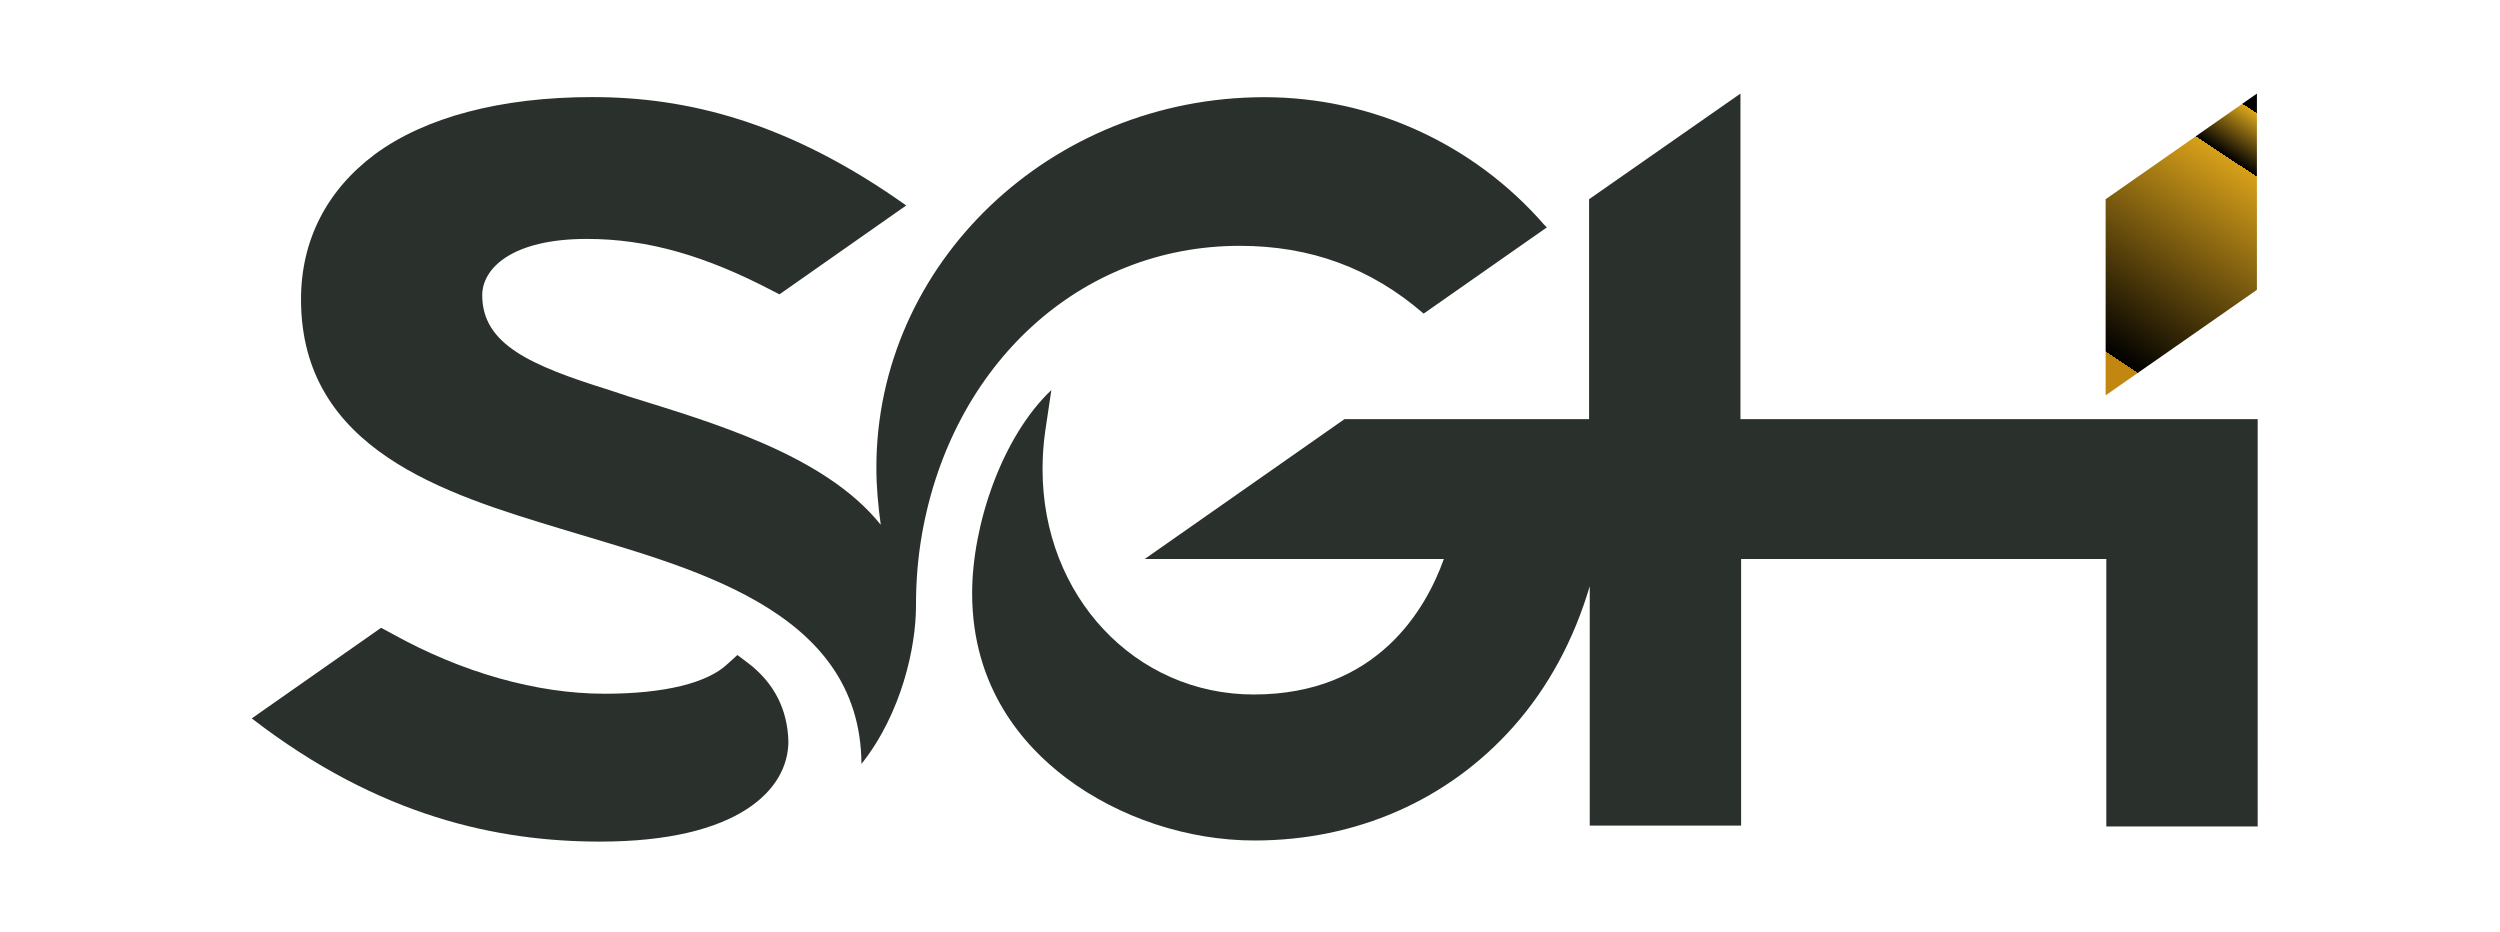
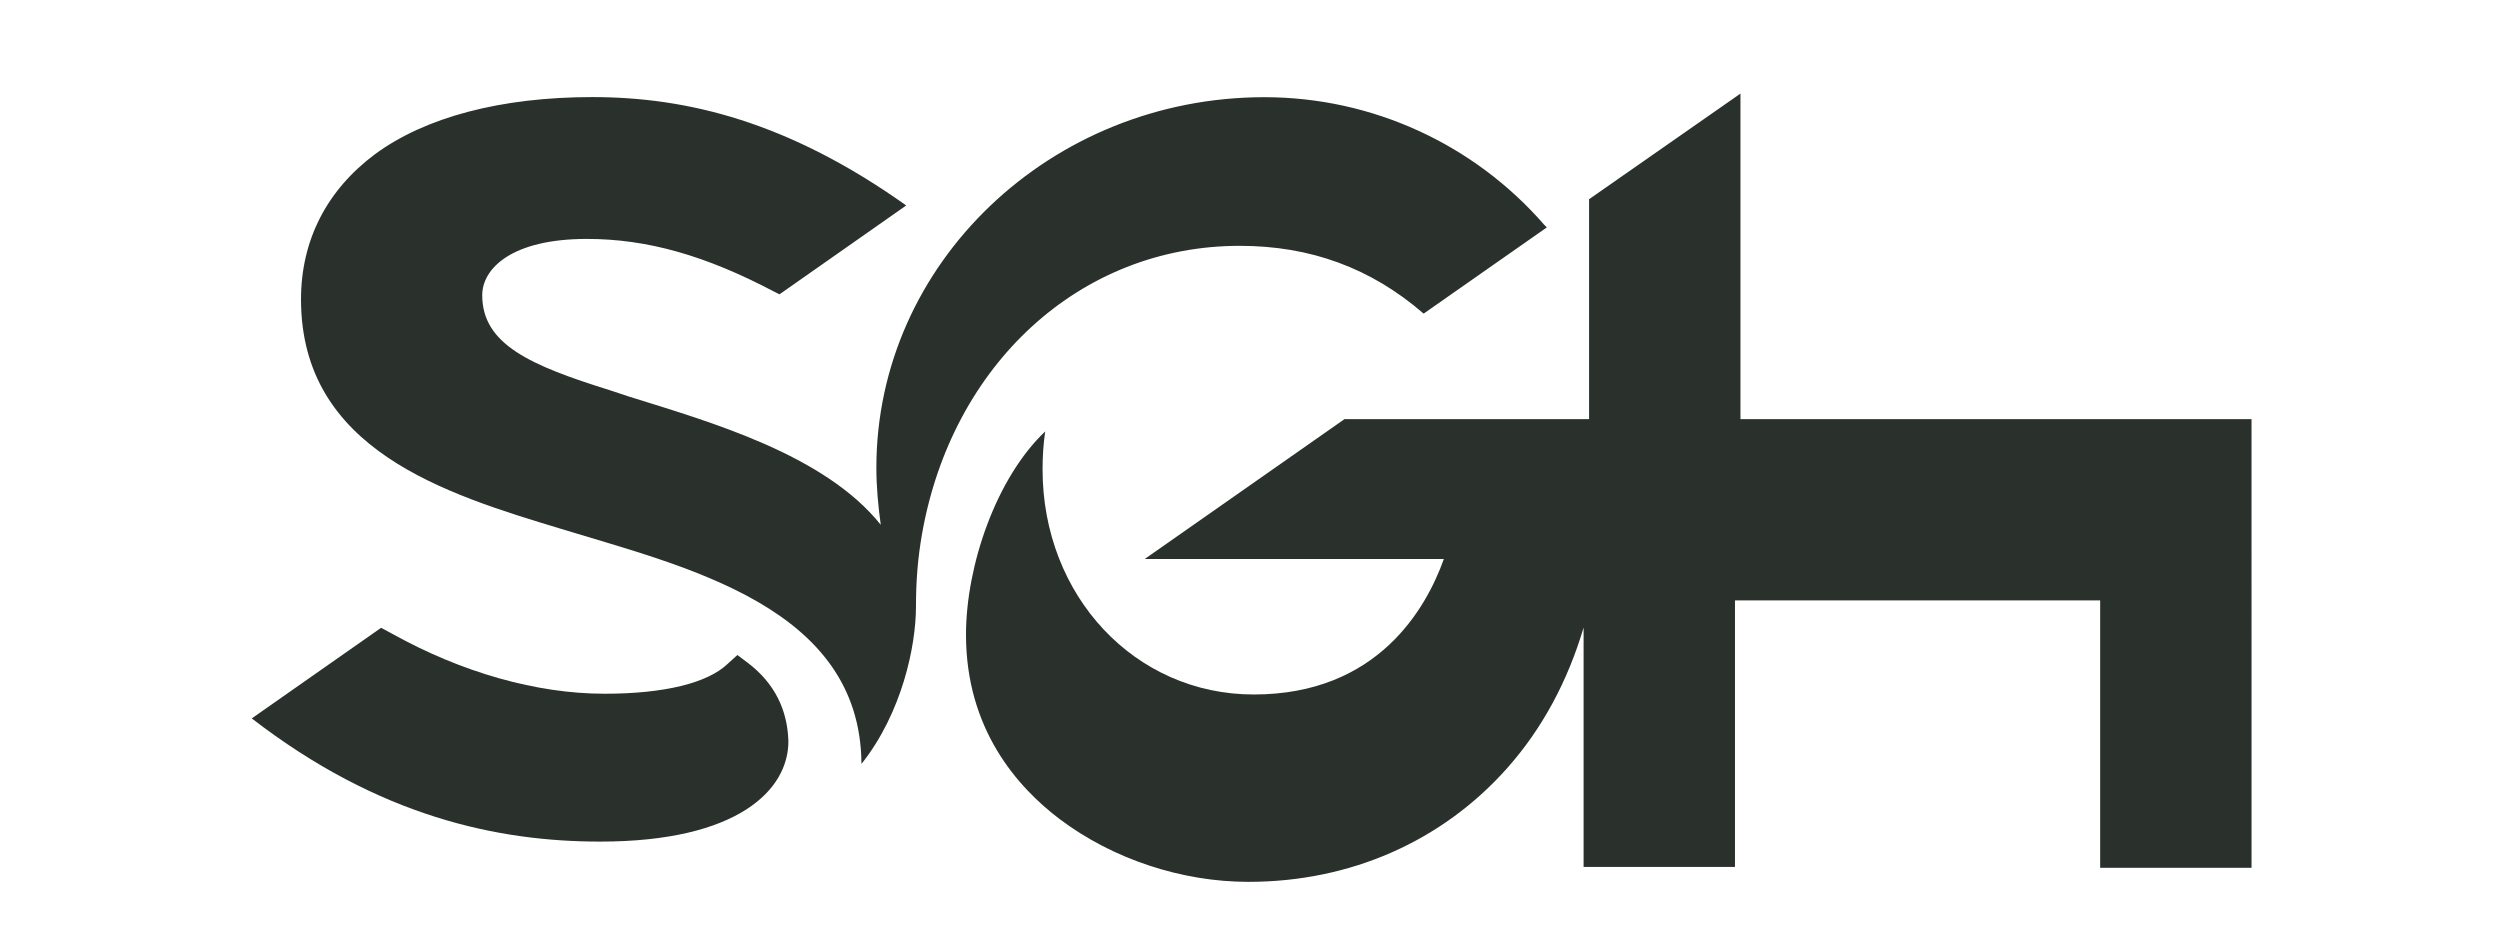
<svg xmlns="http://www.w3.org/2000/svg" xmlns:xlink="http://www.w3.org/1999/xlink" version="1.1" id="Layer_1" x="0px" y="0px" viewBox="0 0 227.9 85" style="enable-background:new 0 0 227.9 85;" xml:space="preserve">
  <style type="text/css">
	.st0{fill:url(#fullLogo_00000005241430822858570870000011939460223020855210_);}
	.st1{fill:#2A312D;}
</style>
  <g>
    <a xlink:href="adient">
      <linearGradient id="fullLogo_00000155827679889693802690000014983301269448771985_" gradientUnits="userSpaceOnUse" x1="191.275" y1="52.225" x2="206.425" y2="75.215" gradientTransform="matrix(1 0 0 -1 0 86)">
        <stop offset="0.066" style="stop-color:#C28710" />
        <stop offset="0.825" style="stop-color:#D7A01A" />
        <stop offset="1" style="stop-color:#DCA71D" />
      </linearGradient>
-       <polygon id="fullLogo_7_" style="fill:url(#fullLogo_00000155827679889693802690000014983301269448771985_);" points="    205.74,8.53 205.74,26.42 191.95,36.04 191.95,18.16   " />
    </a>
    <a xlink:href="86.54985">
      <path id="fullLogo_6_" class="st1" d="M68.18,60.43l-0.96-0.72l-0.88,0.8c-1.84,1.76-5.78,2.73-11.23,2.73    c-6.18,0-12.99-1.93-19.33-5.45l-1.04-0.56l-11.79,8.26c11.63,8.98,22.46,11.23,31.76,11.23c12.59,0,17.16-4.73,17.16-9.14    C71.79,64.68,70.59,62.27,68.18,60.43z" />
    </a>
    <a xlink:href="86.54985">
      <path id="fullLogo_5_" class="st1" d="M113.02,22.41c6.42,0,11.95,2.01,16.76,6.18l0,0l11.23-7.86l-0.24-0.24    c-6.42-7.38-15.72-11.63-25.51-11.63c-19.49,0-35.37,15.16-35.37,33.77c0,1.76,0.16,3.45,0.4,5.21    c-5.13-6.42-15.56-9.38-23.02-11.71l-1.68-0.56c-7.22-2.25-11.63-4.17-11.63-8.66c0-2.41,2.65-5.13,9.54-5.13    c5.53,0,10.83,1.52,17.08,4.81l0.48,0.24l11.55-8.1C71.87,11.1,62.65,8.85,53.99,8.85c-8.34,0-15.24,1.84-19.81,5.21    c-4.41,3.29-6.74,7.86-6.74,13.23c0,13.72,13.15,17.73,23.74,20.93c11.23,3.45,27.27,7.06,27.35,21.42l0,0l0,0    C82.22,65,83.5,58.9,83.5,55.29l0,0c0-2.25,0.16-4.41,0.56-6.66C86.79,33.24,98.42,22.41,113.02,22.41z" />
    </a>
    <a xlink:href="86.54985">
-       <path id="fullLogo_4_" class="st1" d="M158.66,38.21V8.53l-13.8,9.63v20.05h-22.3l-18.21,12.75h27.27    c-1.6,4.49-6.02,12.35-17.33,12.35c-10.83,0-19.25-8.98-19.25-20.53c0-1.2,0.08-2.33,0.24-3.45l0.56-3.77l0,0    c-4.49,4.25-7.22,12.27-7.22,18.53c0,8.58,4.65,13.88,8.58,16.84c4.81,3.61,11.07,5.69,17.16,5.69c9.3,0,17.65-3.69,23.58-10.35    c3.21-3.61,5.53-7.94,6.98-12.83v21.82h13.8v-24.3h33.29v24.38h13.8V38.21H158.66z" />
+       <path id="fullLogo_4_" class="st1" d="M158.66,38.21V8.53l-13.8,9.63v20.05h-22.3l-18.21,12.75h27.27    c-1.6,4.49-6.02,12.35-17.33,12.35c-10.83,0-19.25-8.98-19.25-20.53c0-1.2,0.08-2.33,0.24-3.45l0,0    c-4.49,4.25-7.22,12.27-7.22,18.53c0,8.58,4.65,13.88,8.58,16.84c4.81,3.61,11.07,5.69,17.16,5.69c9.3,0,17.65-3.69,23.58-10.35    c3.21-3.61,5.53-7.94,6.98-12.83v21.82h13.8v-24.3h33.29v24.38h13.8V38.21H158.66z" />
    </a>
  </g>
</svg>